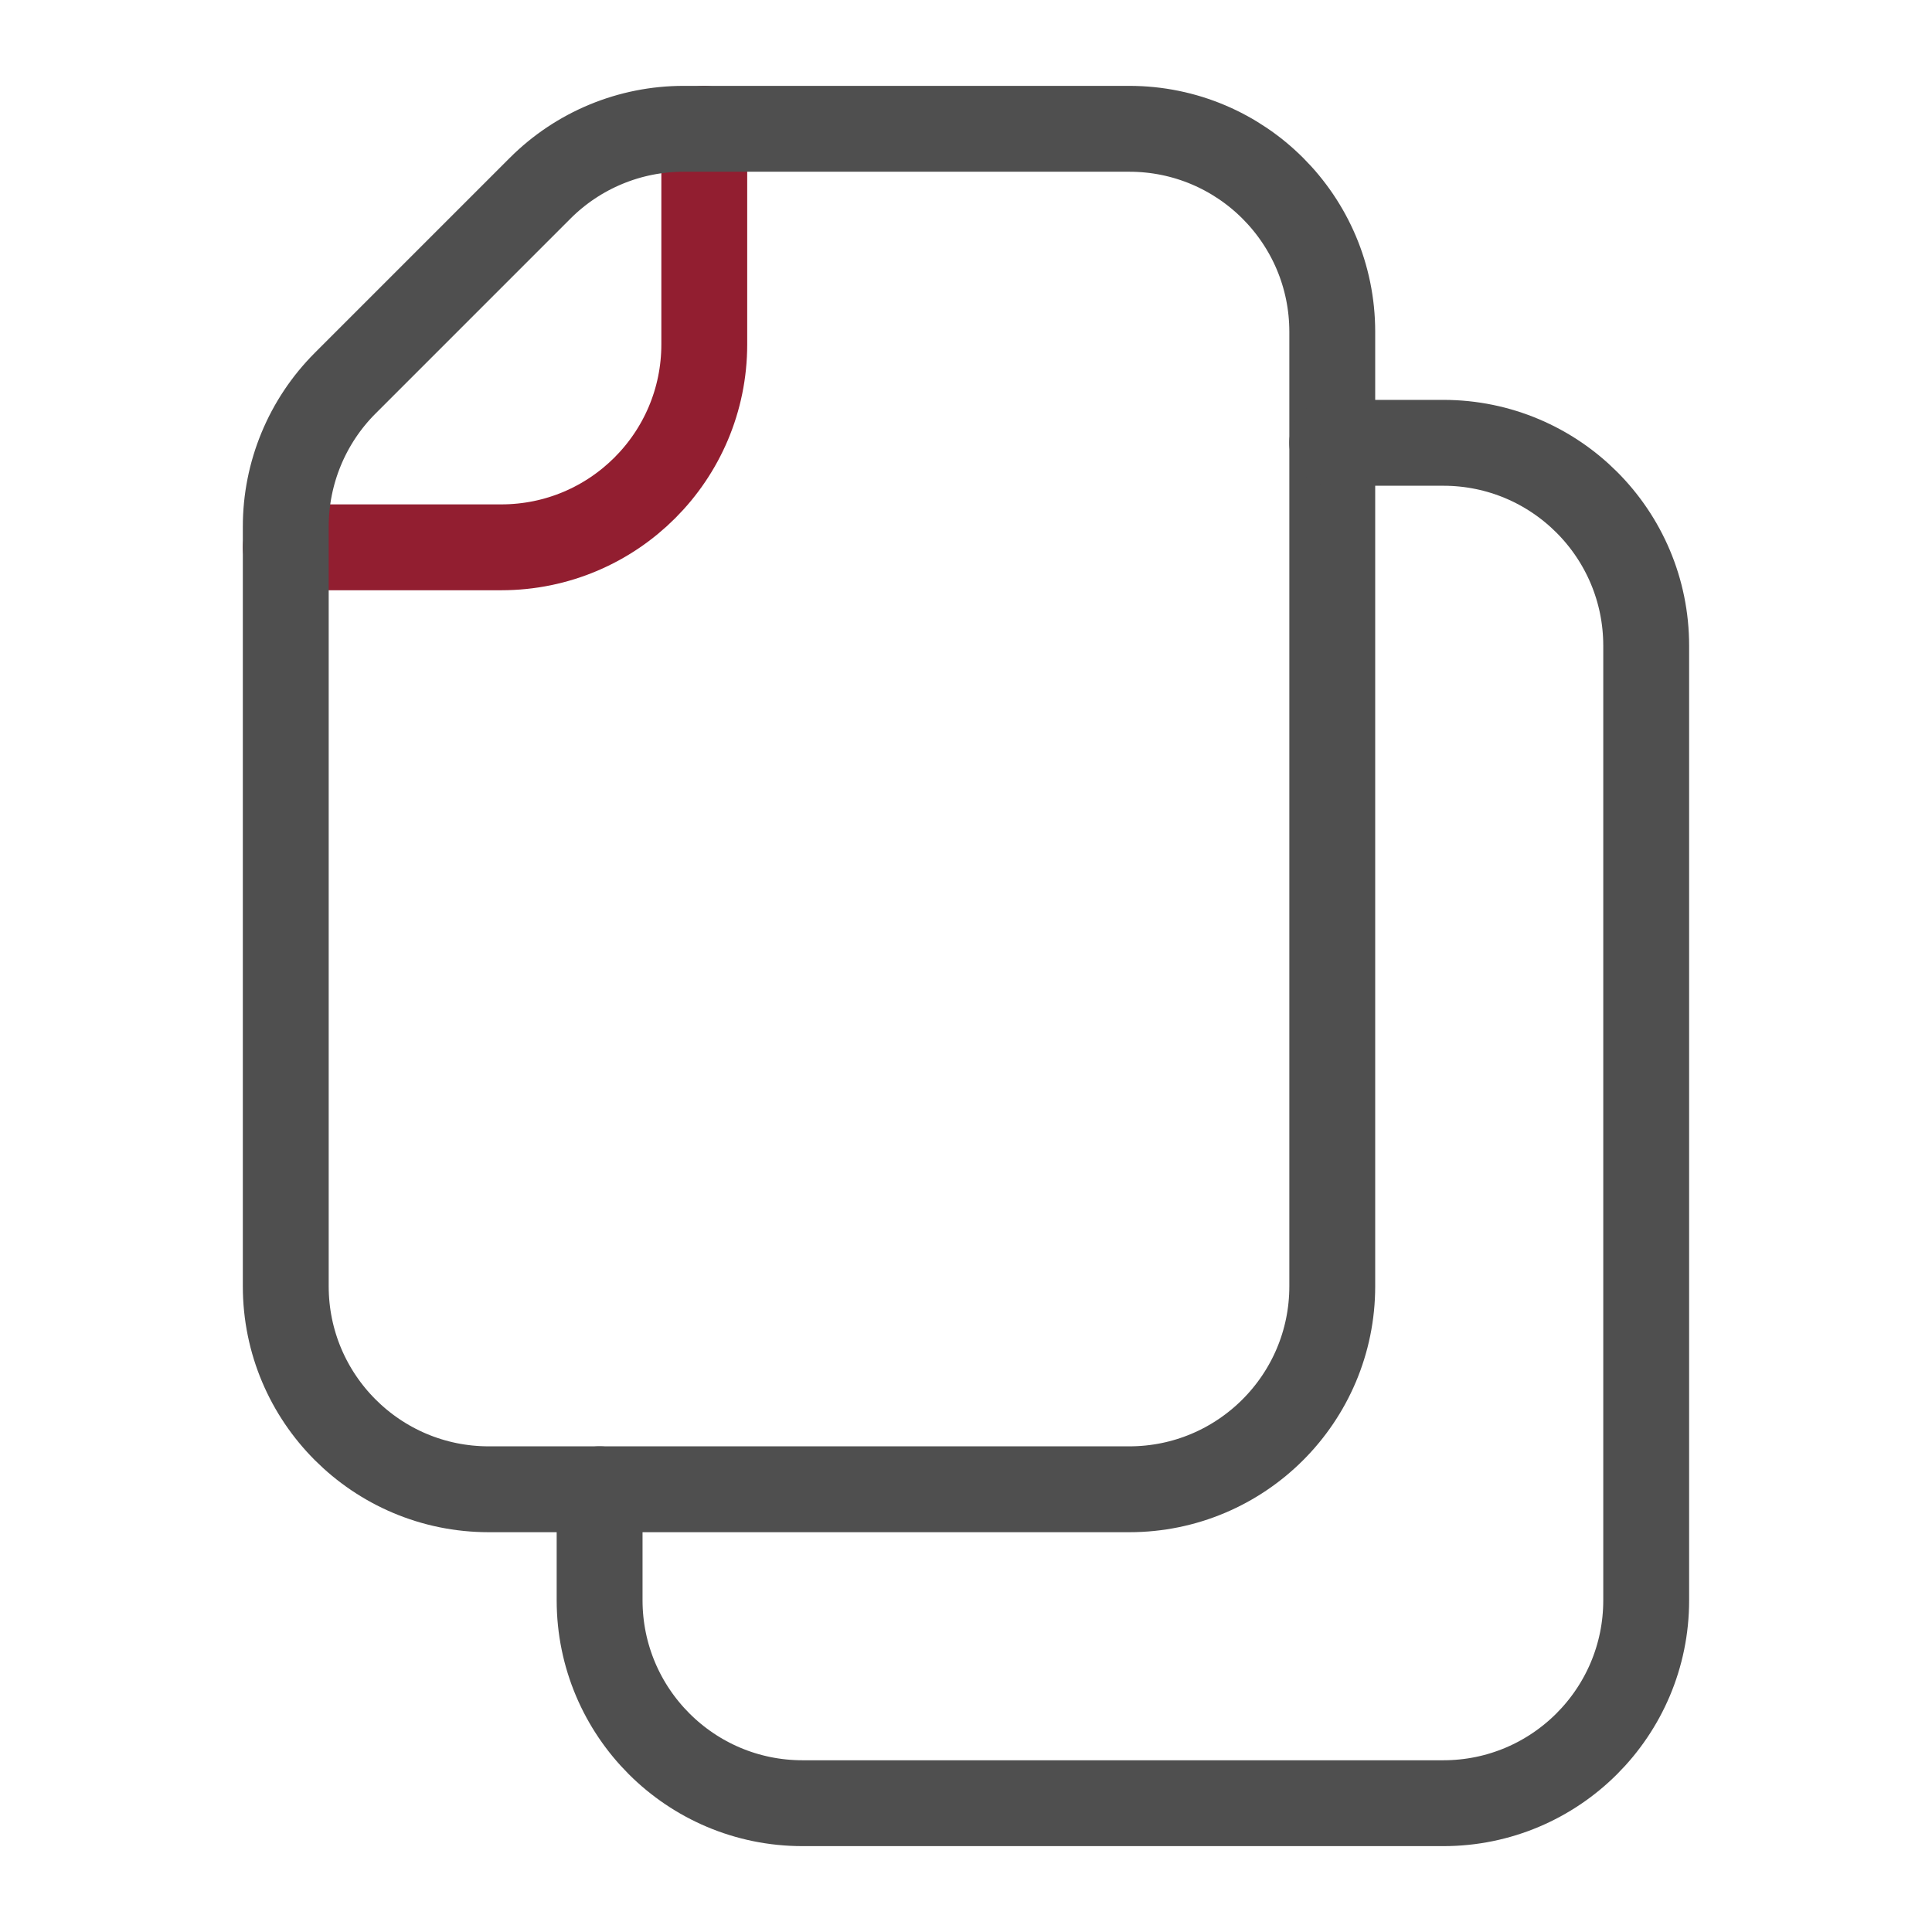
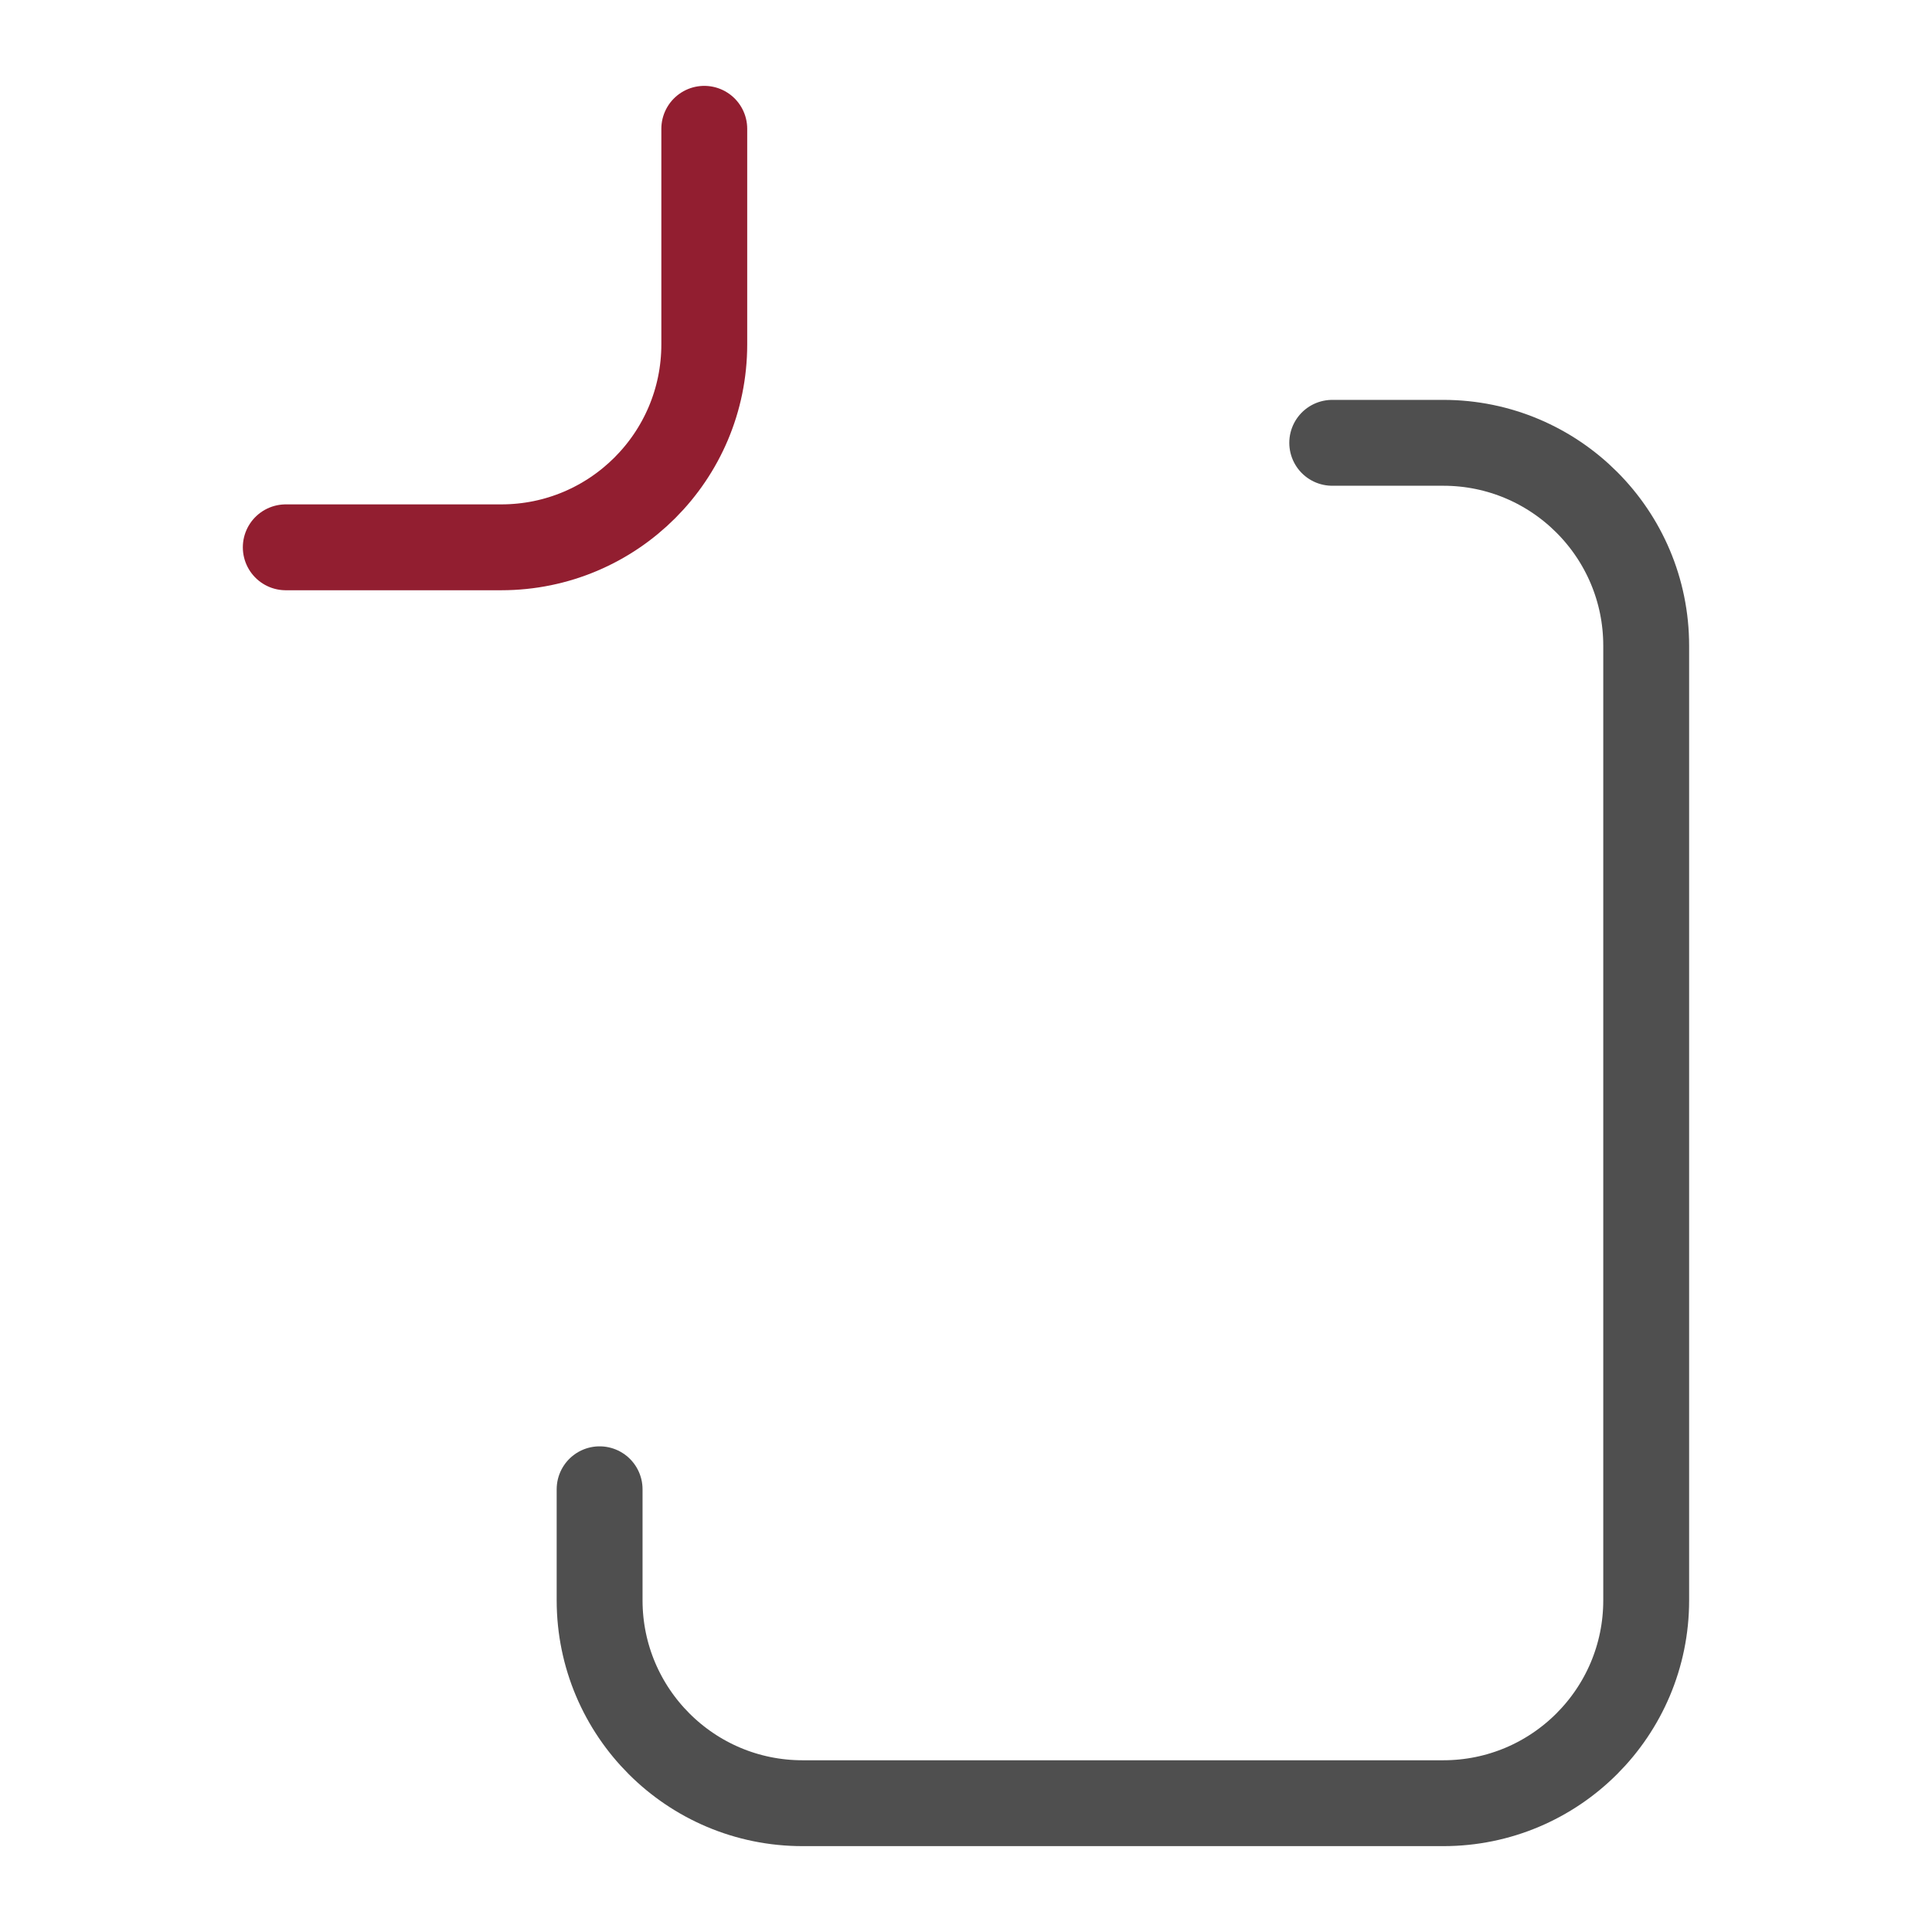
<svg xmlns="http://www.w3.org/2000/svg" id="Raggruppa_292" width="45" height="45" version="1.1" viewBox="0 0 45 45">
  <g id="Raggruppa_291">
    <path id="Tracciato_37681" d="M6.656,12.748h5.021c2.611-.001,4.727-2.117,4.727-4.727V3" style="fill: none; stroke: #921e30; stroke-linecap: round; stroke-linejoin: round; stroke-width: 2px;" />
-     <path id="Tracciato_37680" d="M6.656,12.269v17.691c0,2.611,2.116,4.727,4.726,4.728h14.921c2.611,0,4.728-2.117,4.728-4.728V7.726c-.001-2.611-2.118-4.726-4.728-4.726h-10.378c-1.254-.001-2.456.497-3.343,1.383l-4.543,4.543c-.886.887-1.384,2.09-1.383,3.343Z" style="fill: none; stroke: #4f4f4f; stroke-linecap: round; stroke-linejoin: round; stroke-width: 2px;" />
    <path id="Tracciato_37682" d="M13.966,34.688v2.586c.001,2.611,2.118,4.727,4.728,4.726h14.922c2.61.001,4.727-2.115,4.727-4.725V15.042c.001-2.611-2.115-4.728-4.726-4.728h-2.587" style="fill: none; stroke: #4f4f4f; stroke-linecap: round; stroke-linejoin: round; stroke-width: 2px;" />
  </g>
-   <rect width="45" height="45" style="fill: none;" />
</svg>